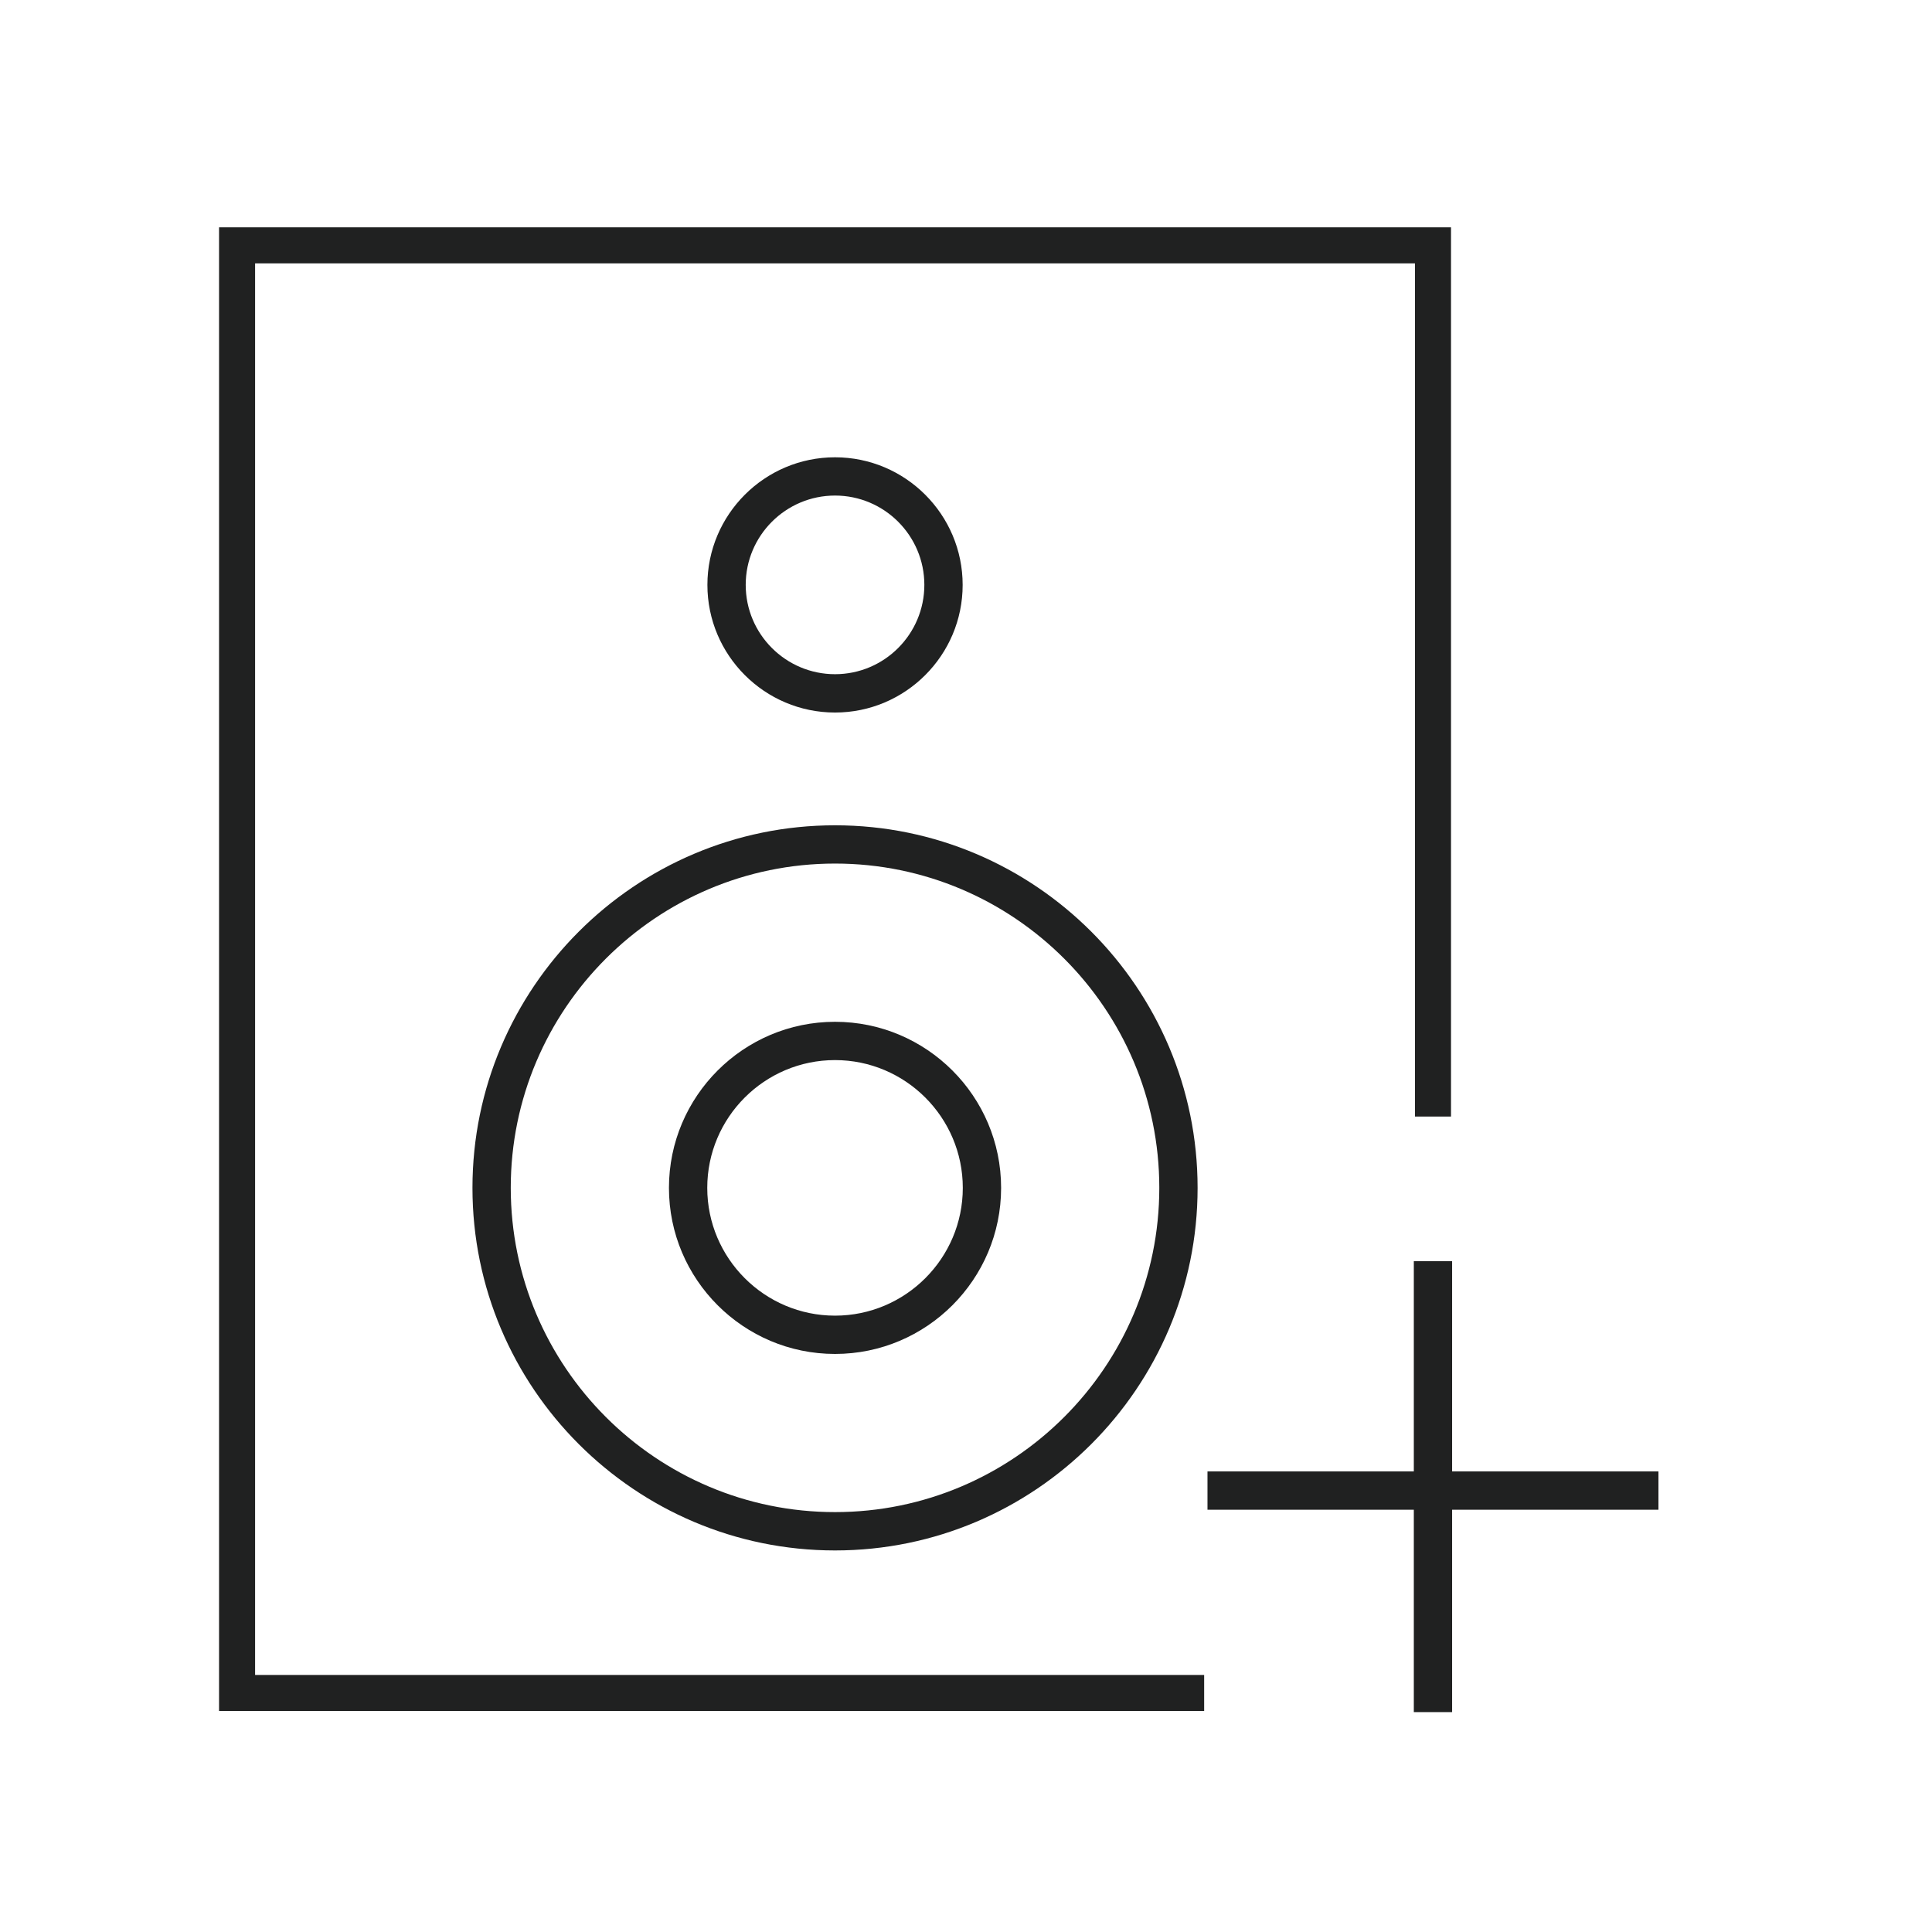
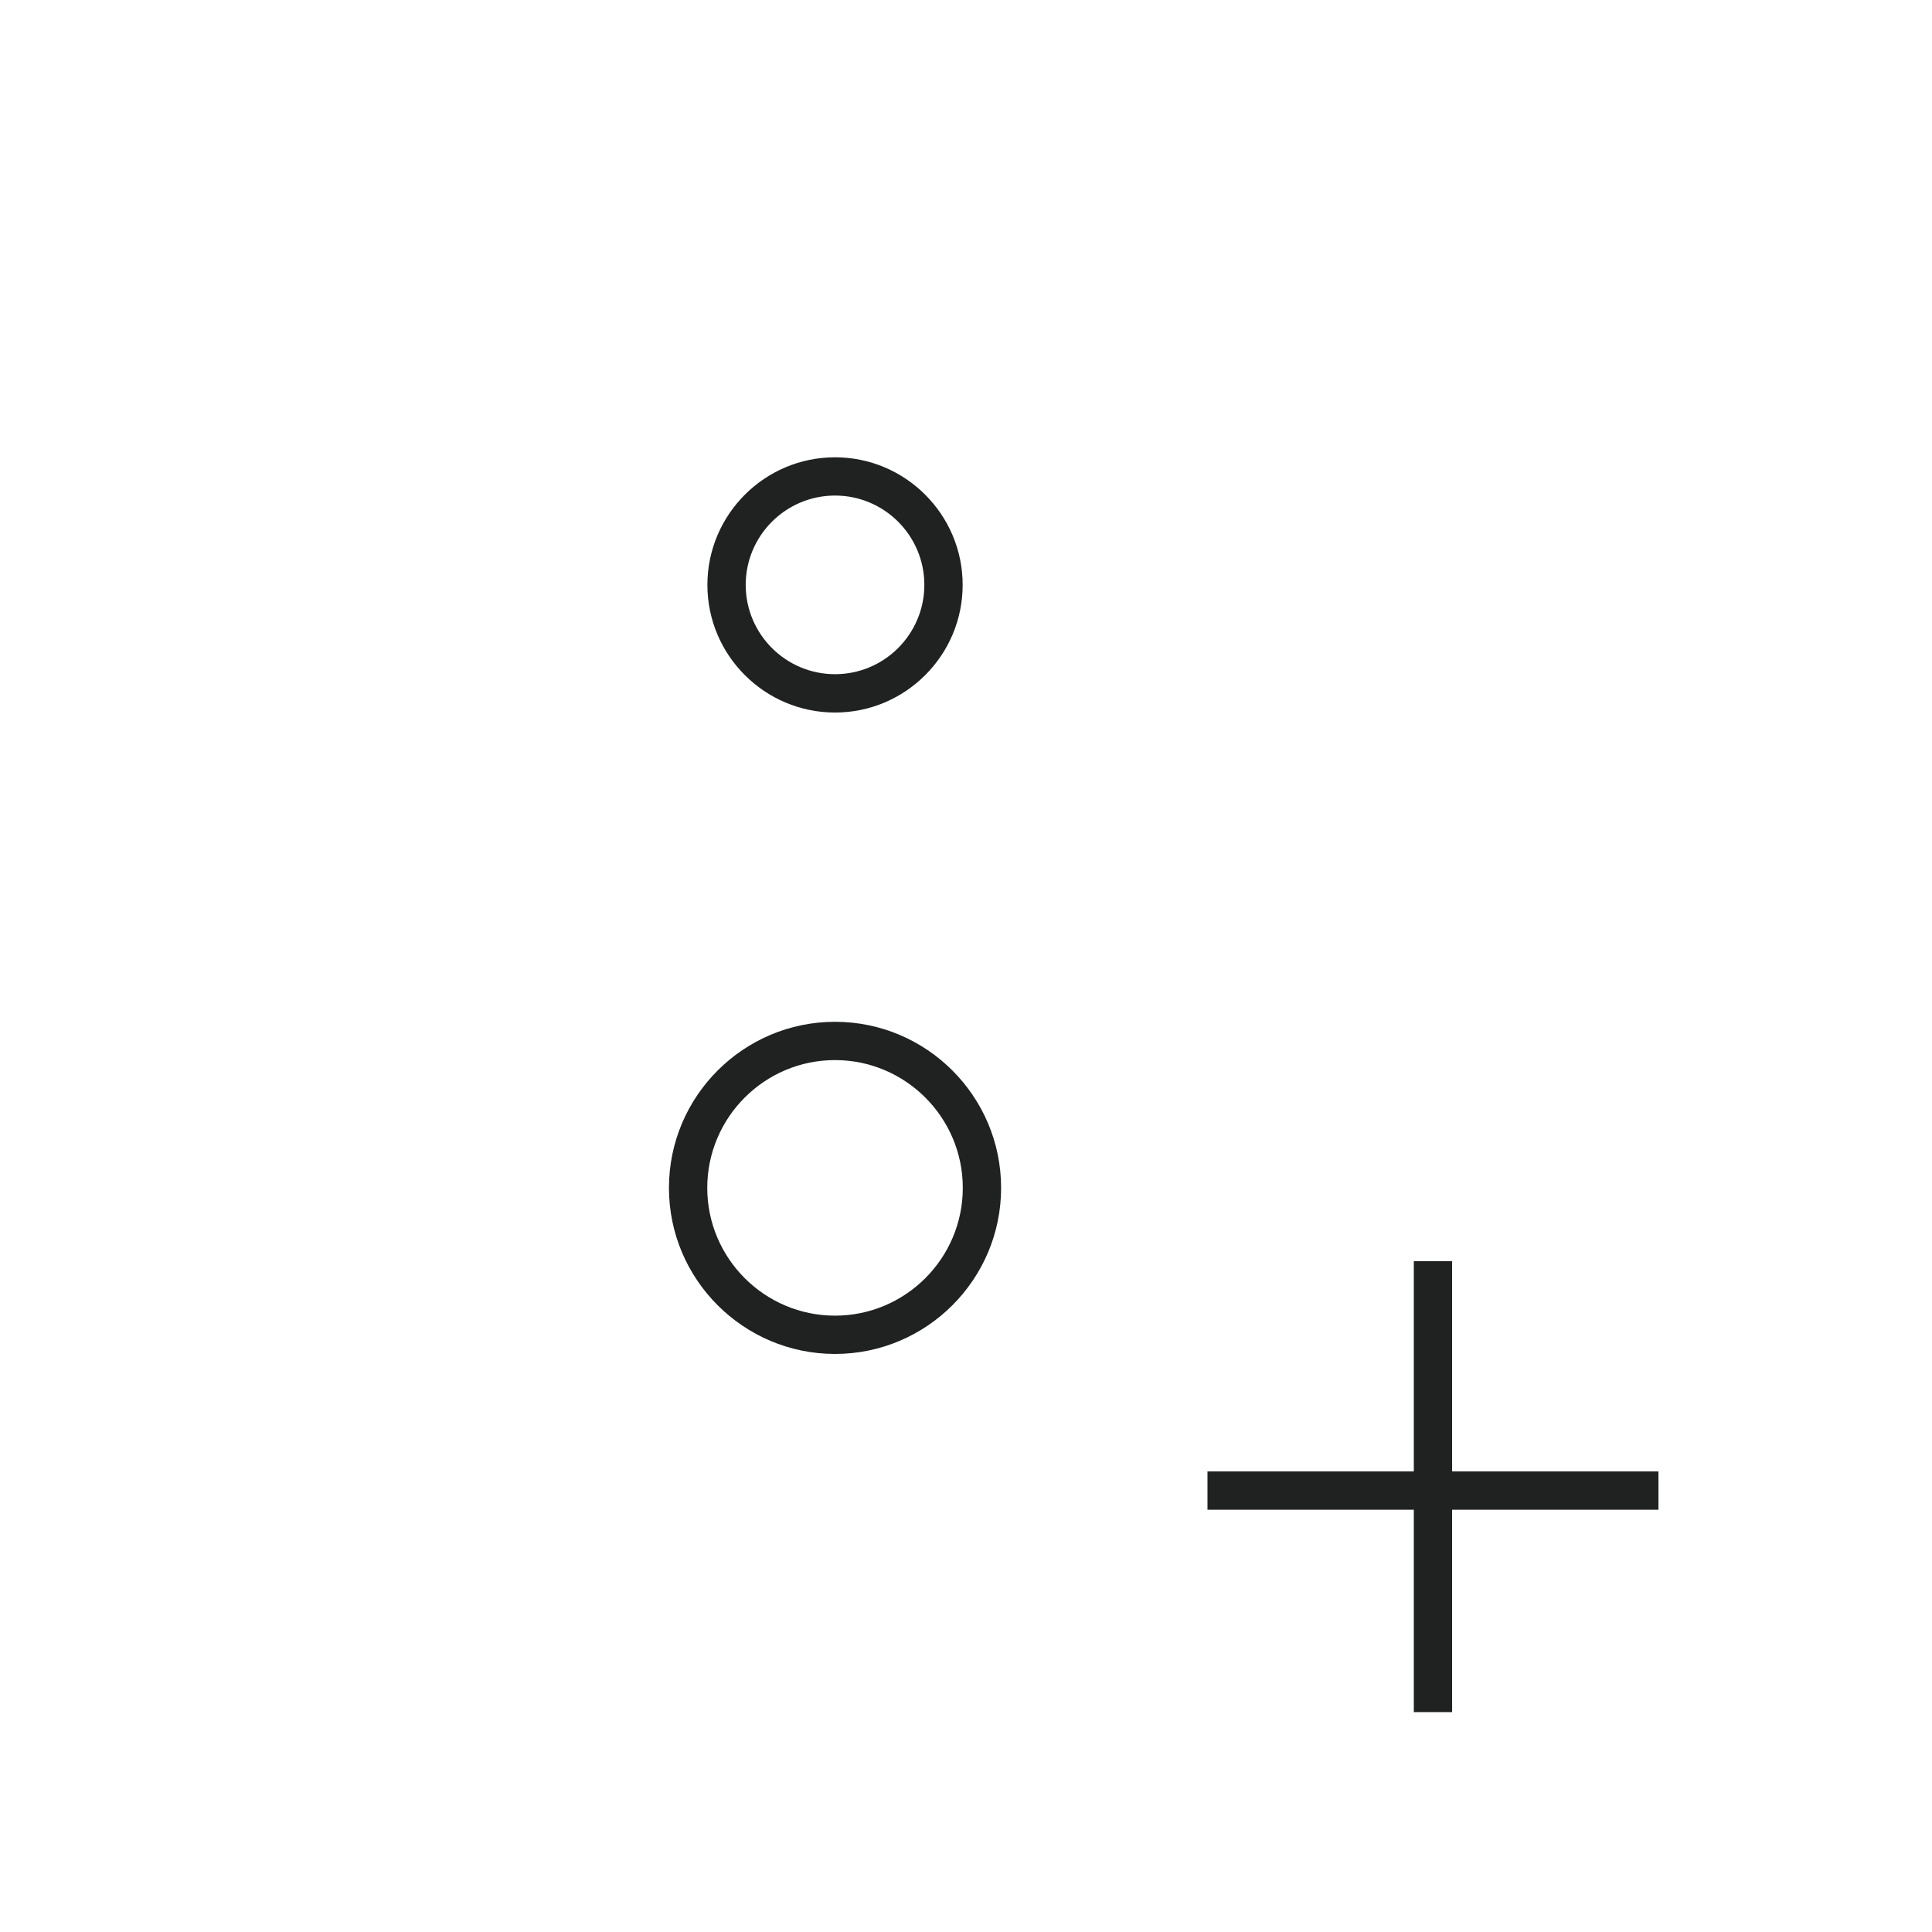
<svg xmlns="http://www.w3.org/2000/svg" width="134" height="134" viewBox="0 0 134 134" fill="none">
  <path d="M100.716 87.471H98.06V118.749H100.716V87.471Z" fill="#202121" />
-   <path d="M115.027 102.055H83.749V104.712H115.027V102.055Z" fill="#202121" />
-   <path d="M83.518 118.672H15.193V15.767H100.639V77.442H98.139V18.267H17.693V116.172H83.518V118.672Z" fill="#202121" />
-   <path d="M57.916 107.536C44.049 107.536 32.769 96.253 32.769 82.389C32.769 68.524 44.051 57.241 57.916 57.241C71.781 57.241 83.063 68.524 83.063 82.389C83.063 96.253 71.781 107.536 57.916 107.536ZM57.916 59.895C45.515 59.895 35.425 69.985 35.425 82.386C35.425 94.787 45.515 104.877 57.916 104.877C70.317 104.877 80.407 94.787 80.407 82.386C80.407 69.985 70.317 59.895 57.916 59.895Z" fill="#202121" />
+   <path d="M115.027 102.055H83.749V104.712H115.027Z" fill="#202121" />
  <path d="M57.916 49.42C53.036 49.42 49.064 45.449 49.064 40.569C49.064 35.689 53.036 31.717 57.916 31.717C62.796 31.717 66.768 35.689 66.768 40.569C66.768 45.449 62.796 49.42 57.916 49.42ZM57.916 34.371C54.5 34.371 51.721 37.15 51.721 40.566C51.721 43.982 54.5 46.761 57.916 46.761C61.333 46.761 64.111 43.982 64.111 40.566C64.111 37.15 61.333 34.371 57.916 34.371Z" fill="#202121" />
  <path d="M57.916 93.907C51.564 93.907 46.397 88.74 46.397 82.389C46.397 76.037 51.564 70.87 57.916 70.87C64.268 70.87 69.435 76.037 69.435 82.389C69.435 88.74 64.268 93.907 57.916 93.907ZM57.916 73.526C53.028 73.526 49.054 77.503 49.054 82.389C49.054 87.274 53.031 91.251 57.916 91.251C62.801 91.251 66.778 87.274 66.778 82.389C66.778 77.503 62.801 73.526 57.916 73.526Z" fill="#202121" />
</svg>